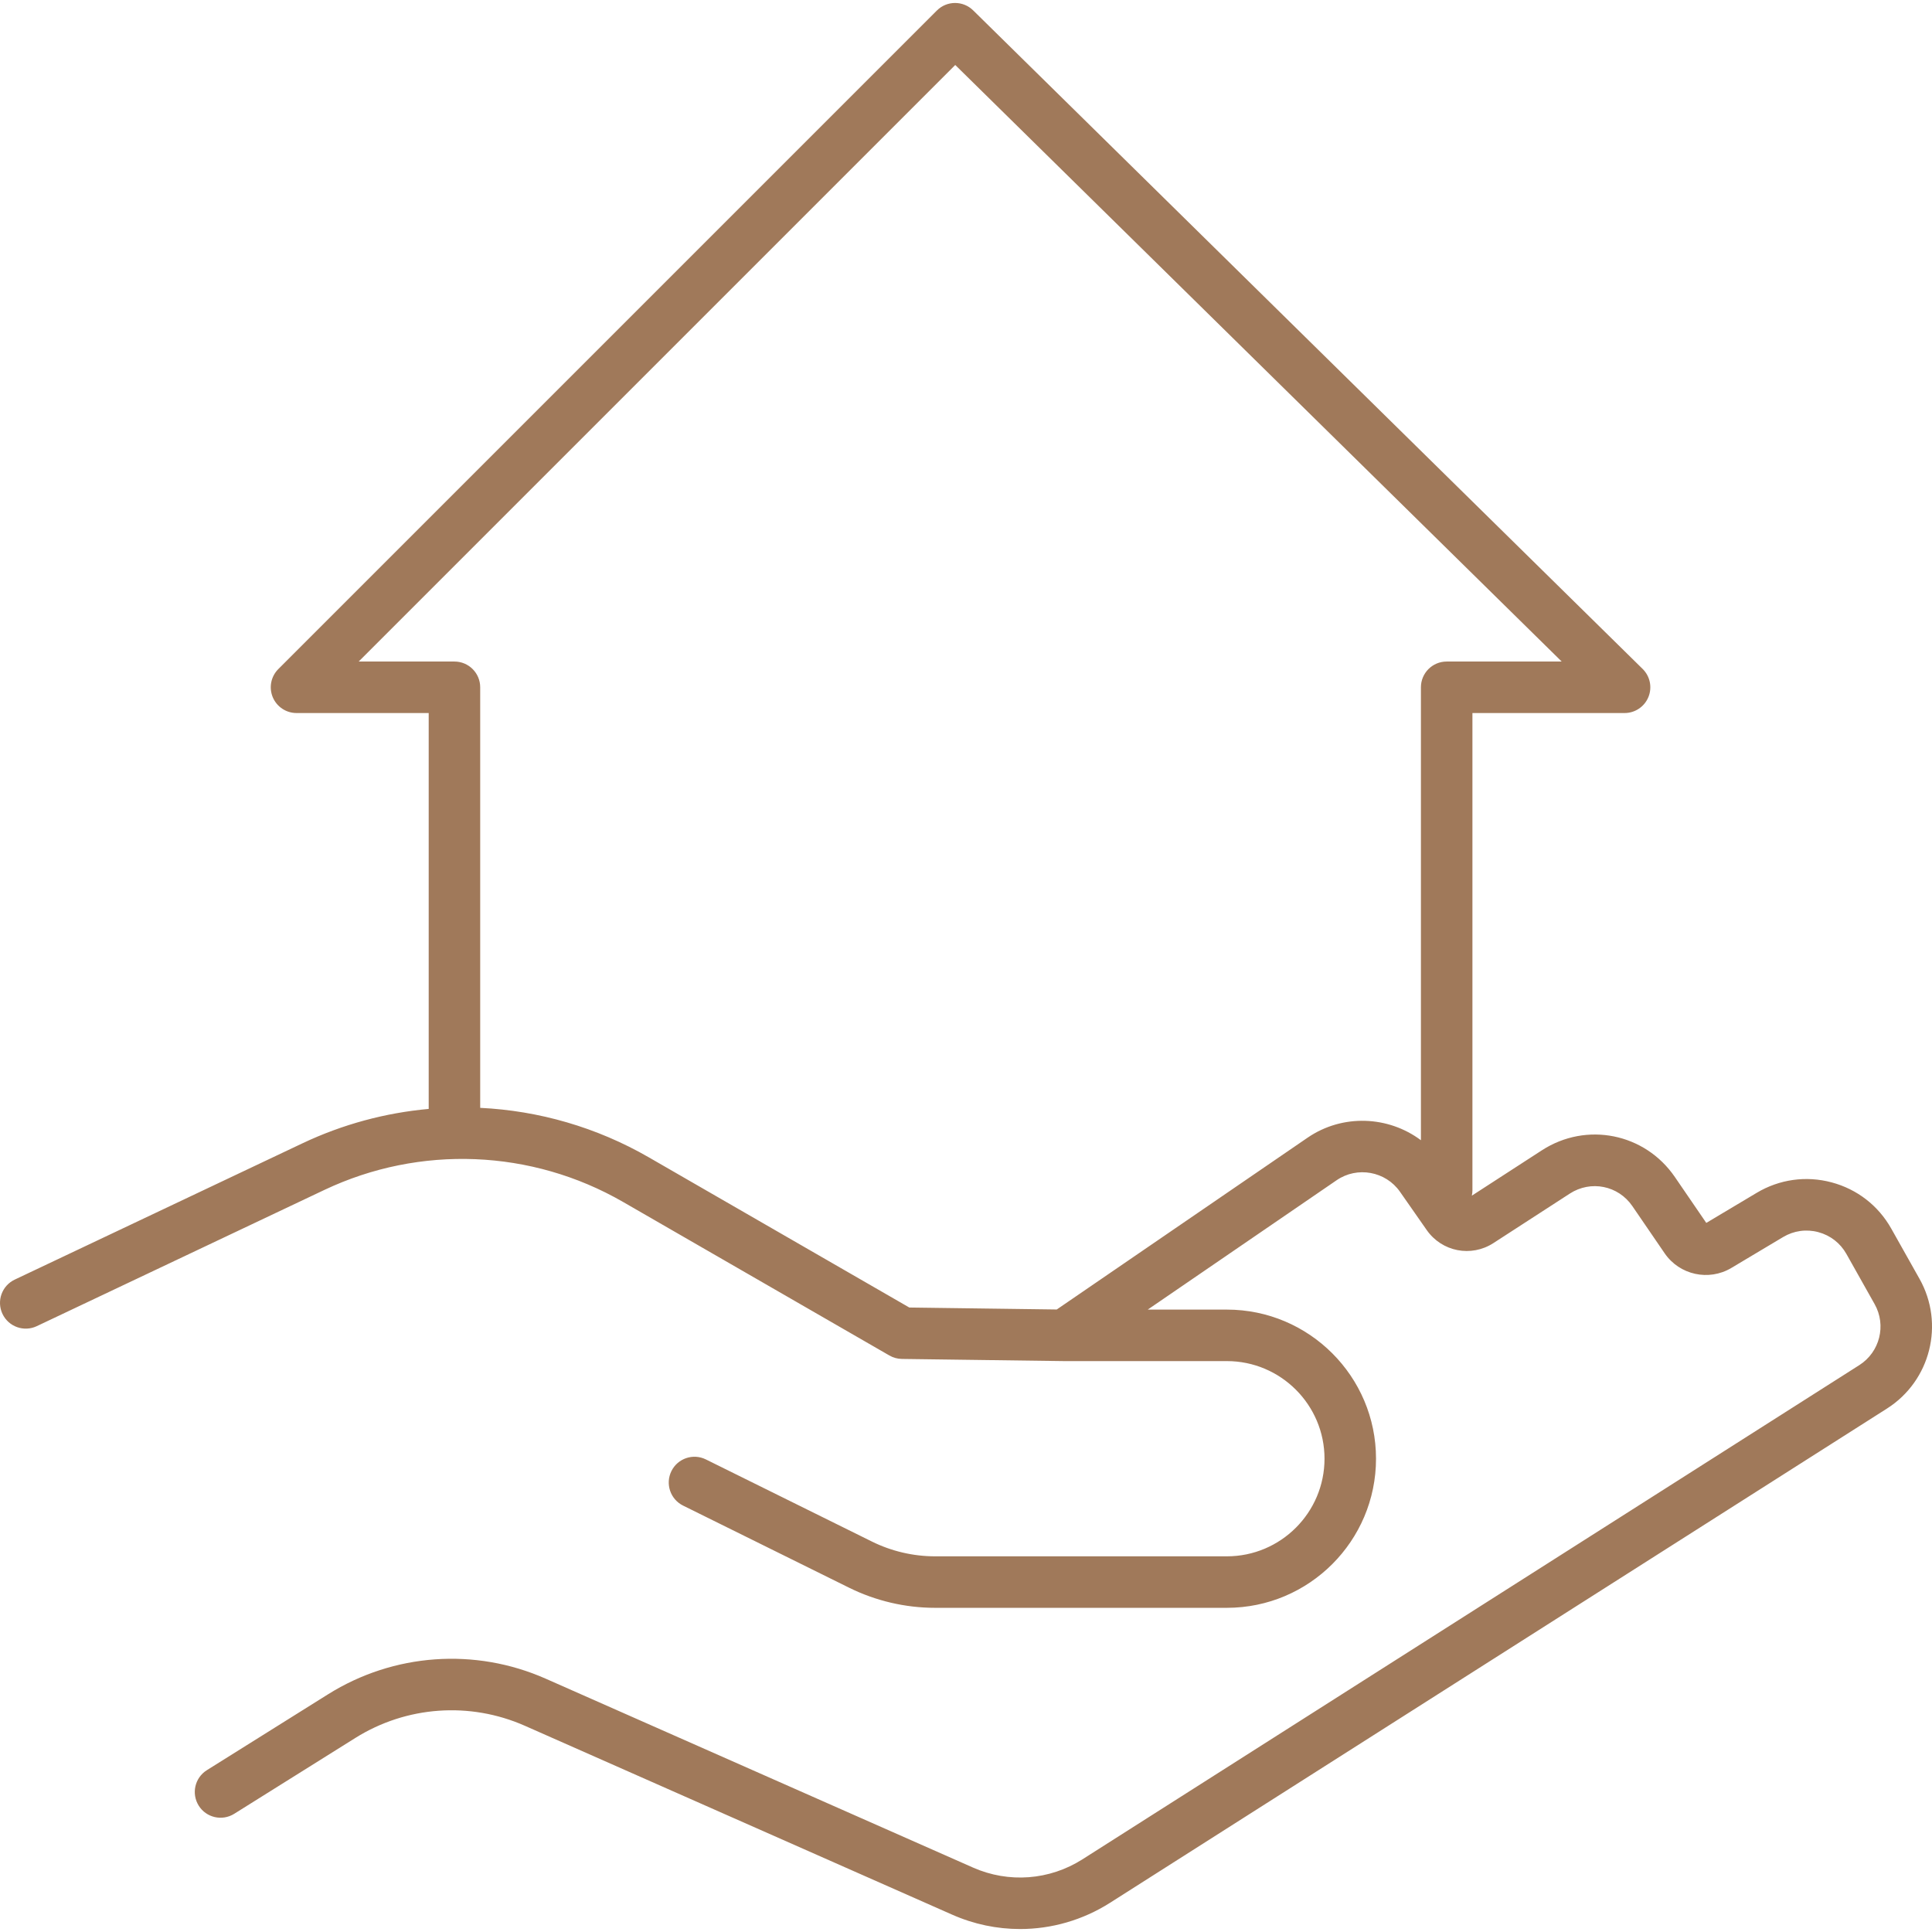
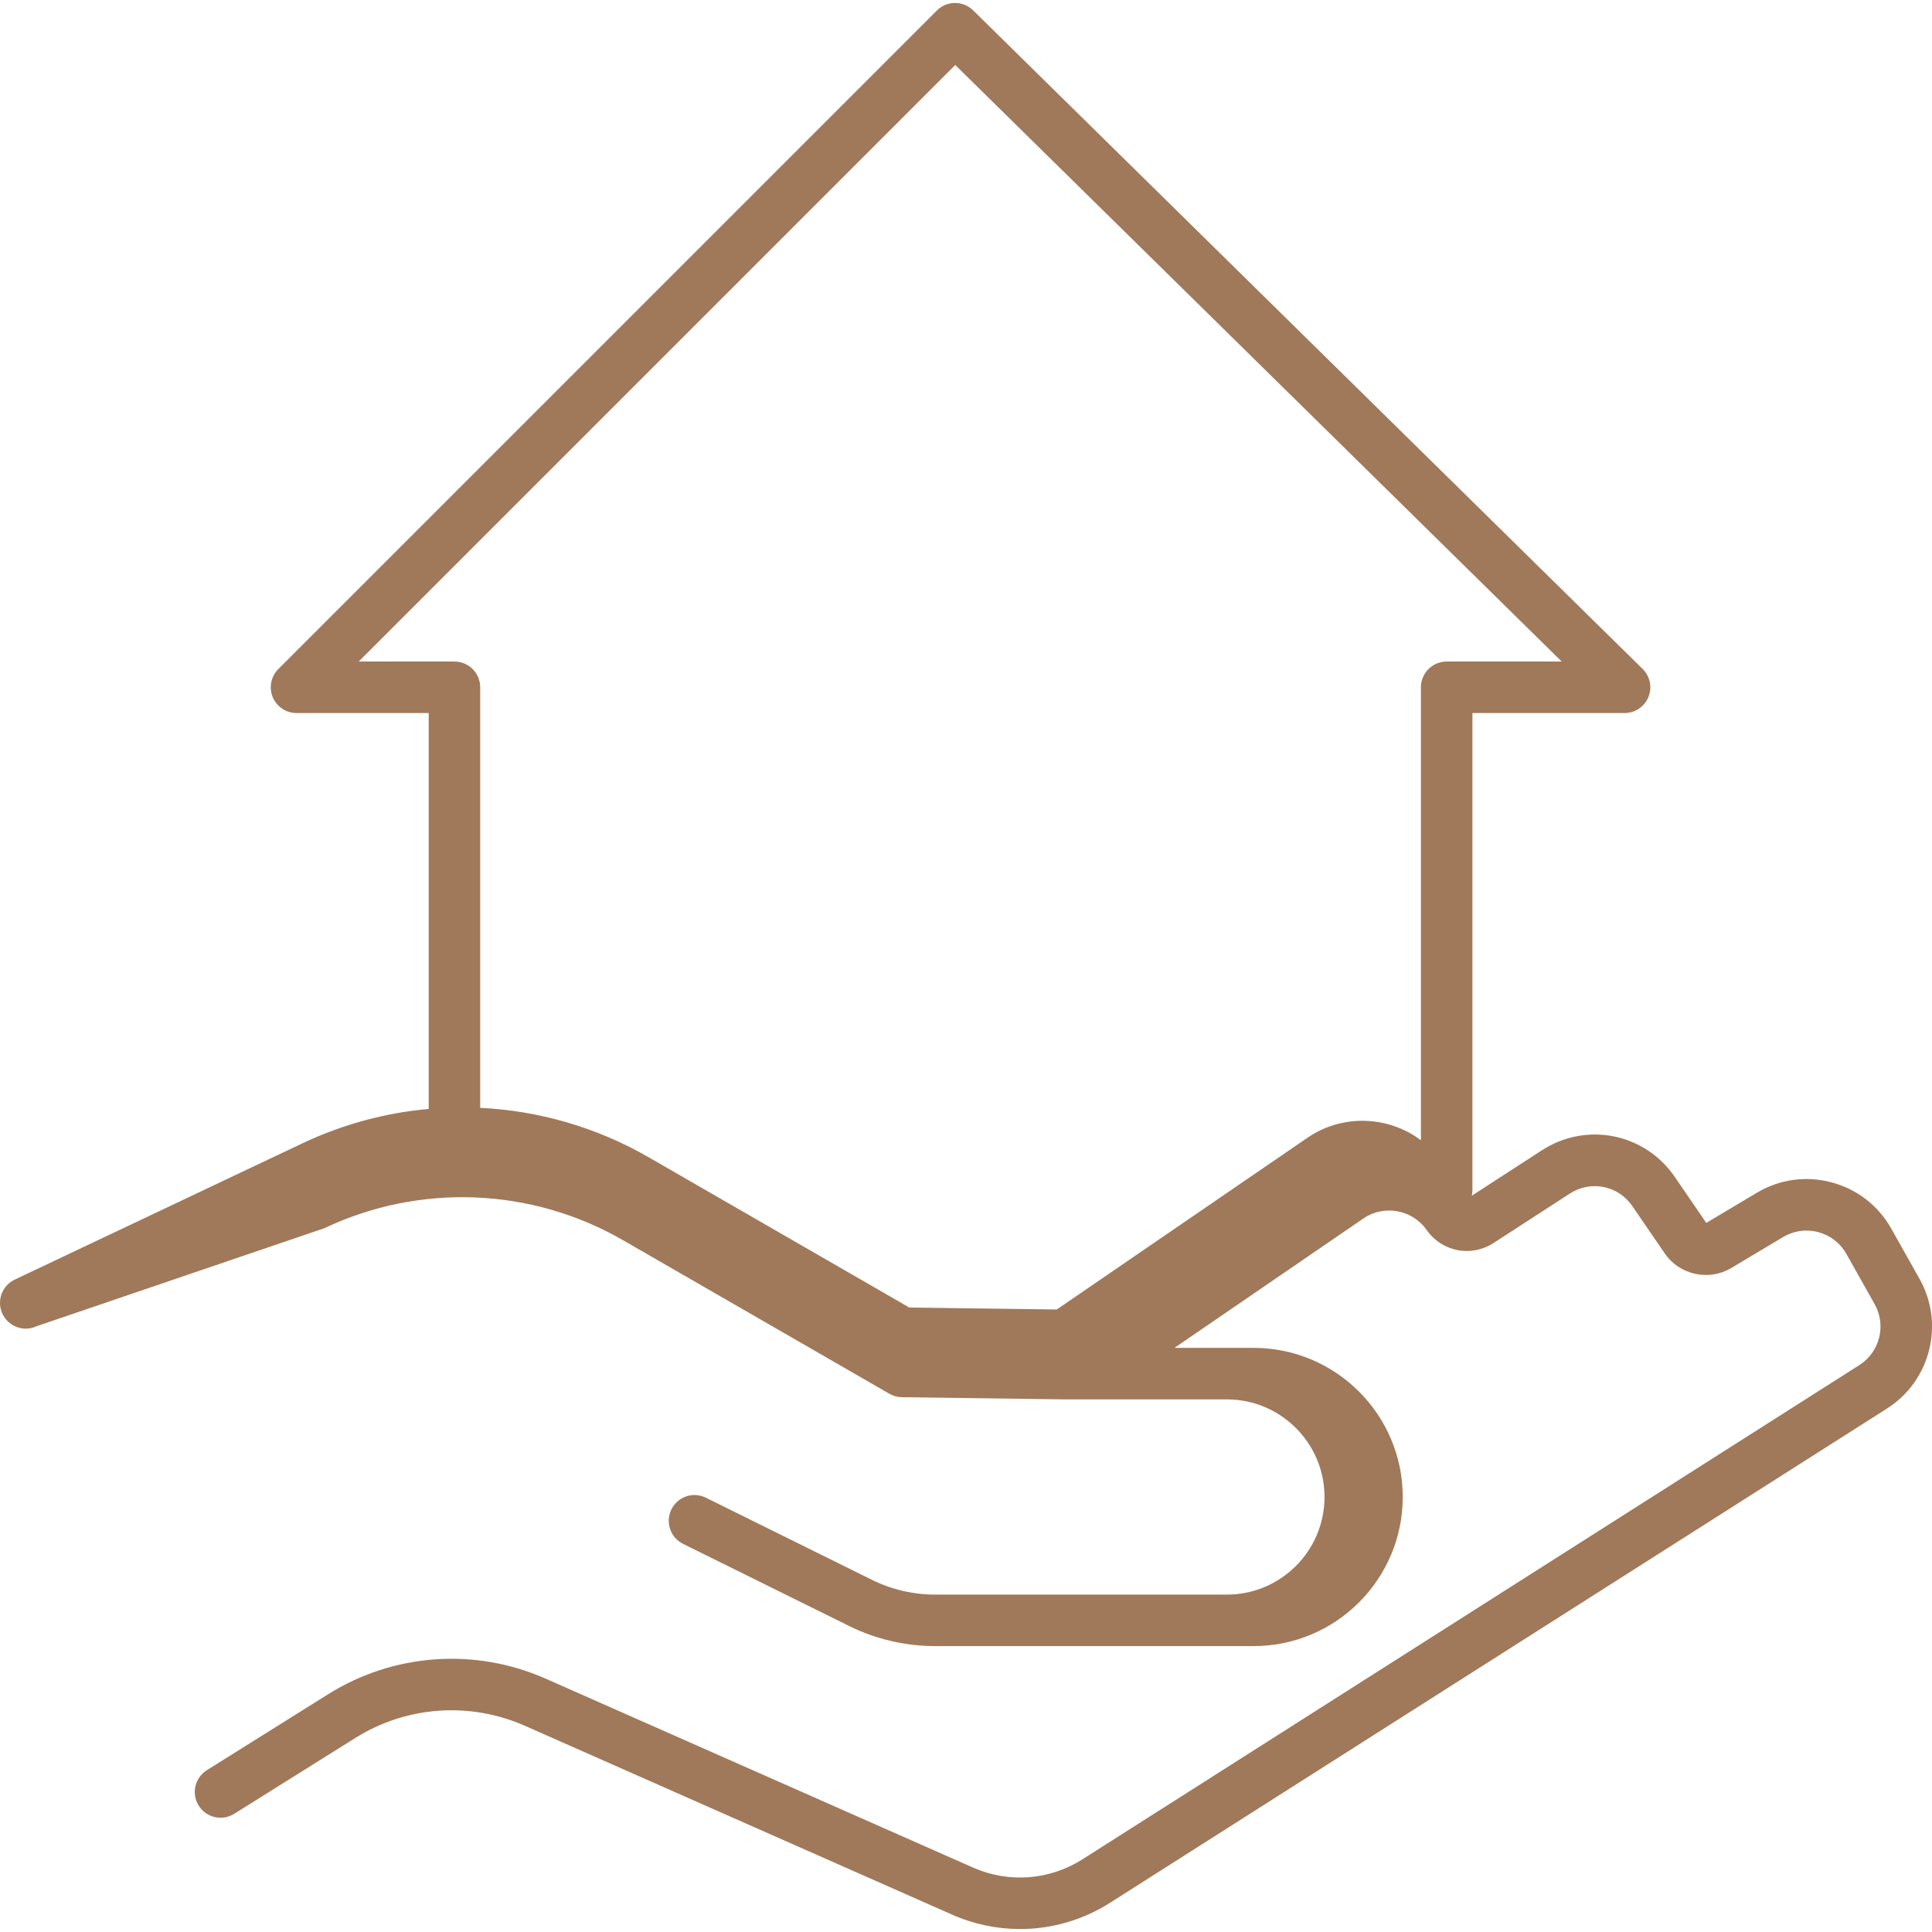
<svg xmlns="http://www.w3.org/2000/svg" version="1.1" id="Capa_1" x="0px" y="0px" viewBox="0 0 187.576 187.576" style="enable-background:new 0 0 187.576 187.576;" xml:space="preserve" width="512px" height="512px">
-   <path d="M99.037,187.288c-2.234,0-4.477-0.461-6.588-1.394l-41.49-18.34  c-5.351-2.364-11.501-1.922-16.457,1.181l-11.763,7.366c-1.171,0.731-2.713,0.379-3.446-0.792c-0.732-1.17-0.378-2.713,0.792-3.445  l11.763-7.366c6.364-3.986,14.264-4.553,21.133-1.517l41.49,18.34c3.46,1.529,7.429,1.23,10.62-0.8l75.429-47.983  c1.989-1.266,2.643-3.867,1.486-5.922l-2.742-4.875c-0.592-1.052-1.561-1.803-2.727-2.114c-1.168-0.312-2.38-0.141-3.418,0.478  l-5.026,3c-2.189,1.307-5.032,0.682-6.472-1.422l-3.134-4.579c-1.37-2.005-4.04-2.54-6.077-1.219l-7.415,4.804  c-2.158,1.398-5.005,0.843-6.477-1.266l-2.595-3.716c-1.388-1.989-4.148-2.493-6.148-1.122l-18.342,12.563h7.685  c7.983,0,14.478,6.494,14.478,14.477c0,7.983-6.494,14.477-14.478,14.477H90.776c-2.872,0-5.751-0.673-8.326-1.947l-16.13-7.978  c-1.237-0.612-1.744-2.111-1.133-3.349c0.612-1.238,2.109-1.746,3.35-1.132l16.13,7.978c1.89,0.934,4.002,1.428,6.109,1.428h28.342  c5.226,0,9.478-4.251,9.478-9.477s-4.252-9.477-9.478-9.477h-15.759c-0.014,0-0.027,0-0.041,0l-15.751-0.21  c-0.427-0.006-0.846-0.121-1.216-0.334l-25.855-14.906c-8.886-5.124-19.728-5.561-28.999-1.17L3.571,128.755  c-1.249,0.591-2.738,0.058-3.33-1.189c-0.591-1.248-0.059-2.739,1.189-3.33l27.926-13.228c3.913-1.854,8.067-2.965,12.266-3.344  V69.228H28.789c-1.011,0-1.923-0.609-2.31-1.543c-0.387-0.934-0.173-2.009,0.542-2.724l63.94-63.94  c0.97-0.971,2.543-0.976,3.521-0.015l65,63.94c0.724,0.712,0.945,1.79,0.561,2.729c-0.385,0.939-1.299,1.553-2.313,1.553h-14.773  v46.333c0,0.18-0.019,0.356-0.056,0.525l6.791-4.399c4.332-2.808,10.009-1.668,12.923,2.592l3.047,4.452l4.896-2.921  c2.205-1.316,4.787-1.677,7.267-1.016c2.48,0.661,4.54,2.257,5.798,4.494l2.742,4.875c2.458,4.369,1.07,9.9-3.16,12.592  l-75.429,47.983C105.117,186.429,102.085,187.288,99.037,187.288z M88.285,126.946l14.315,0.191l24.349-16.678  c3.414-2.337,7.859-2.112,11.007,0.245V66.728c0-1.381,1.119-2.5,2.5-2.5h11.167L92.744,6.309l-57.92,57.919h9.298  c1.381,0,2.5,1.119,2.5,2.5v40.832c5.682,0.273,11.301,1.881,16.372,4.805L88.285,126.946z" fill="#a0795a" />
+   <path d="M99.037,187.288c-2.234,0-4.477-0.461-6.588-1.394l-41.49-18.34  c-5.351-2.364-11.501-1.922-16.457,1.181l-11.763,7.366c-1.171,0.731-2.713,0.379-3.446-0.792c-0.732-1.17-0.378-2.713,0.792-3.445  l11.763-7.366c6.364-3.986,14.264-4.553,21.133-1.517l41.49,18.34c3.46,1.529,7.429,1.23,10.62-0.8l75.429-47.983  c1.989-1.266,2.643-3.867,1.486-5.922l-2.742-4.875c-0.592-1.052-1.561-1.803-2.727-2.114c-1.168-0.312-2.38-0.141-3.418,0.478  l-5.026,3c-2.189,1.307-5.032,0.682-6.472-1.422l-3.134-4.579c-1.37-2.005-4.04-2.54-6.077-1.219l-7.415,4.804  c-2.158,1.398-5.005,0.843-6.477-1.266c-1.388-1.989-4.148-2.493-6.148-1.122l-18.342,12.563h7.685  c7.983,0,14.478,6.494,14.478,14.477c0,7.983-6.494,14.477-14.478,14.477H90.776c-2.872,0-5.751-0.673-8.326-1.947l-16.13-7.978  c-1.237-0.612-1.744-2.111-1.133-3.349c0.612-1.238,2.109-1.746,3.35-1.132l16.13,7.978c1.89,0.934,4.002,1.428,6.109,1.428h28.342  c5.226,0,9.478-4.251,9.478-9.477s-4.252-9.477-9.478-9.477h-15.759c-0.014,0-0.027,0-0.041,0l-15.751-0.21  c-0.427-0.006-0.846-0.121-1.216-0.334l-25.855-14.906c-8.886-5.124-19.728-5.561-28.999-1.17L3.571,128.755  c-1.249,0.591-2.738,0.058-3.33-1.189c-0.591-1.248-0.059-2.739,1.189-3.33l27.926-13.228c3.913-1.854,8.067-2.965,12.266-3.344  V69.228H28.789c-1.011,0-1.923-0.609-2.31-1.543c-0.387-0.934-0.173-2.009,0.542-2.724l63.94-63.94  c0.97-0.971,2.543-0.976,3.521-0.015l65,63.94c0.724,0.712,0.945,1.79,0.561,2.729c-0.385,0.939-1.299,1.553-2.313,1.553h-14.773  v46.333c0,0.18-0.019,0.356-0.056,0.525l6.791-4.399c4.332-2.808,10.009-1.668,12.923,2.592l3.047,4.452l4.896-2.921  c2.205-1.316,4.787-1.677,7.267-1.016c2.48,0.661,4.54,2.257,5.798,4.494l2.742,4.875c2.458,4.369,1.07,9.9-3.16,12.592  l-75.429,47.983C105.117,186.429,102.085,187.288,99.037,187.288z M88.285,126.946l14.315,0.191l24.349-16.678  c3.414-2.337,7.859-2.112,11.007,0.245V66.728c0-1.381,1.119-2.5,2.5-2.5h11.167L92.744,6.309l-57.92,57.919h9.298  c1.381,0,2.5,1.119,2.5,2.5v40.832c5.682,0.273,11.301,1.881,16.372,4.805L88.285,126.946z" fill="#a0795a" />
  <g>
</g>
  <g>
</g>
  <g>
</g>
  <g>
</g>
  <g>
</g>
  <g>
</g>
  <g>
</g>
  <g>
</g>
  <g>
</g>
  <g>
</g>
  <g>
</g>
  <g>
</g>
  <g>
</g>
  <g>
</g>
  <g>
</g>
</svg>